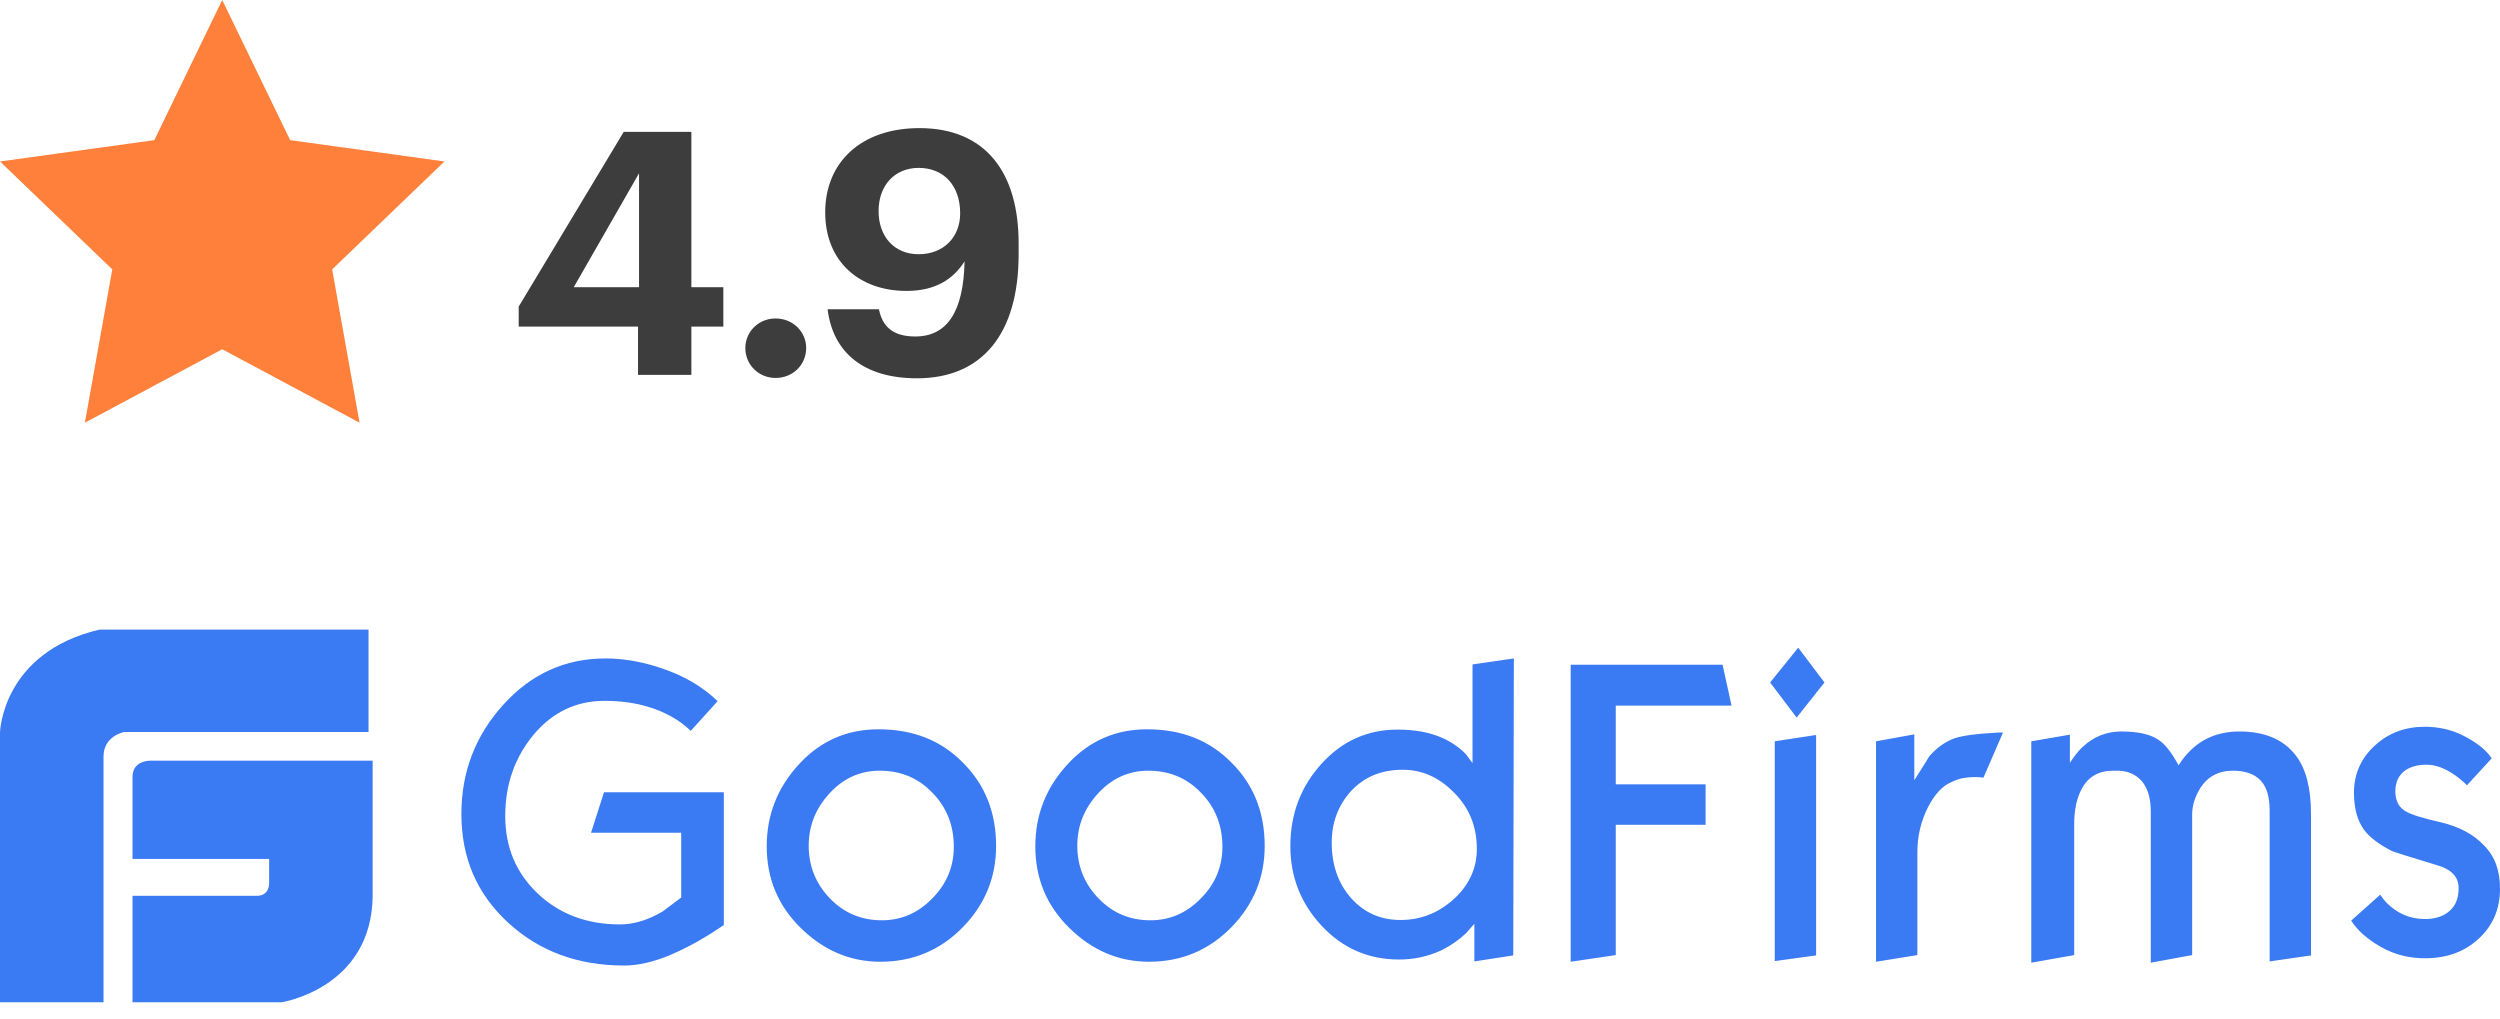
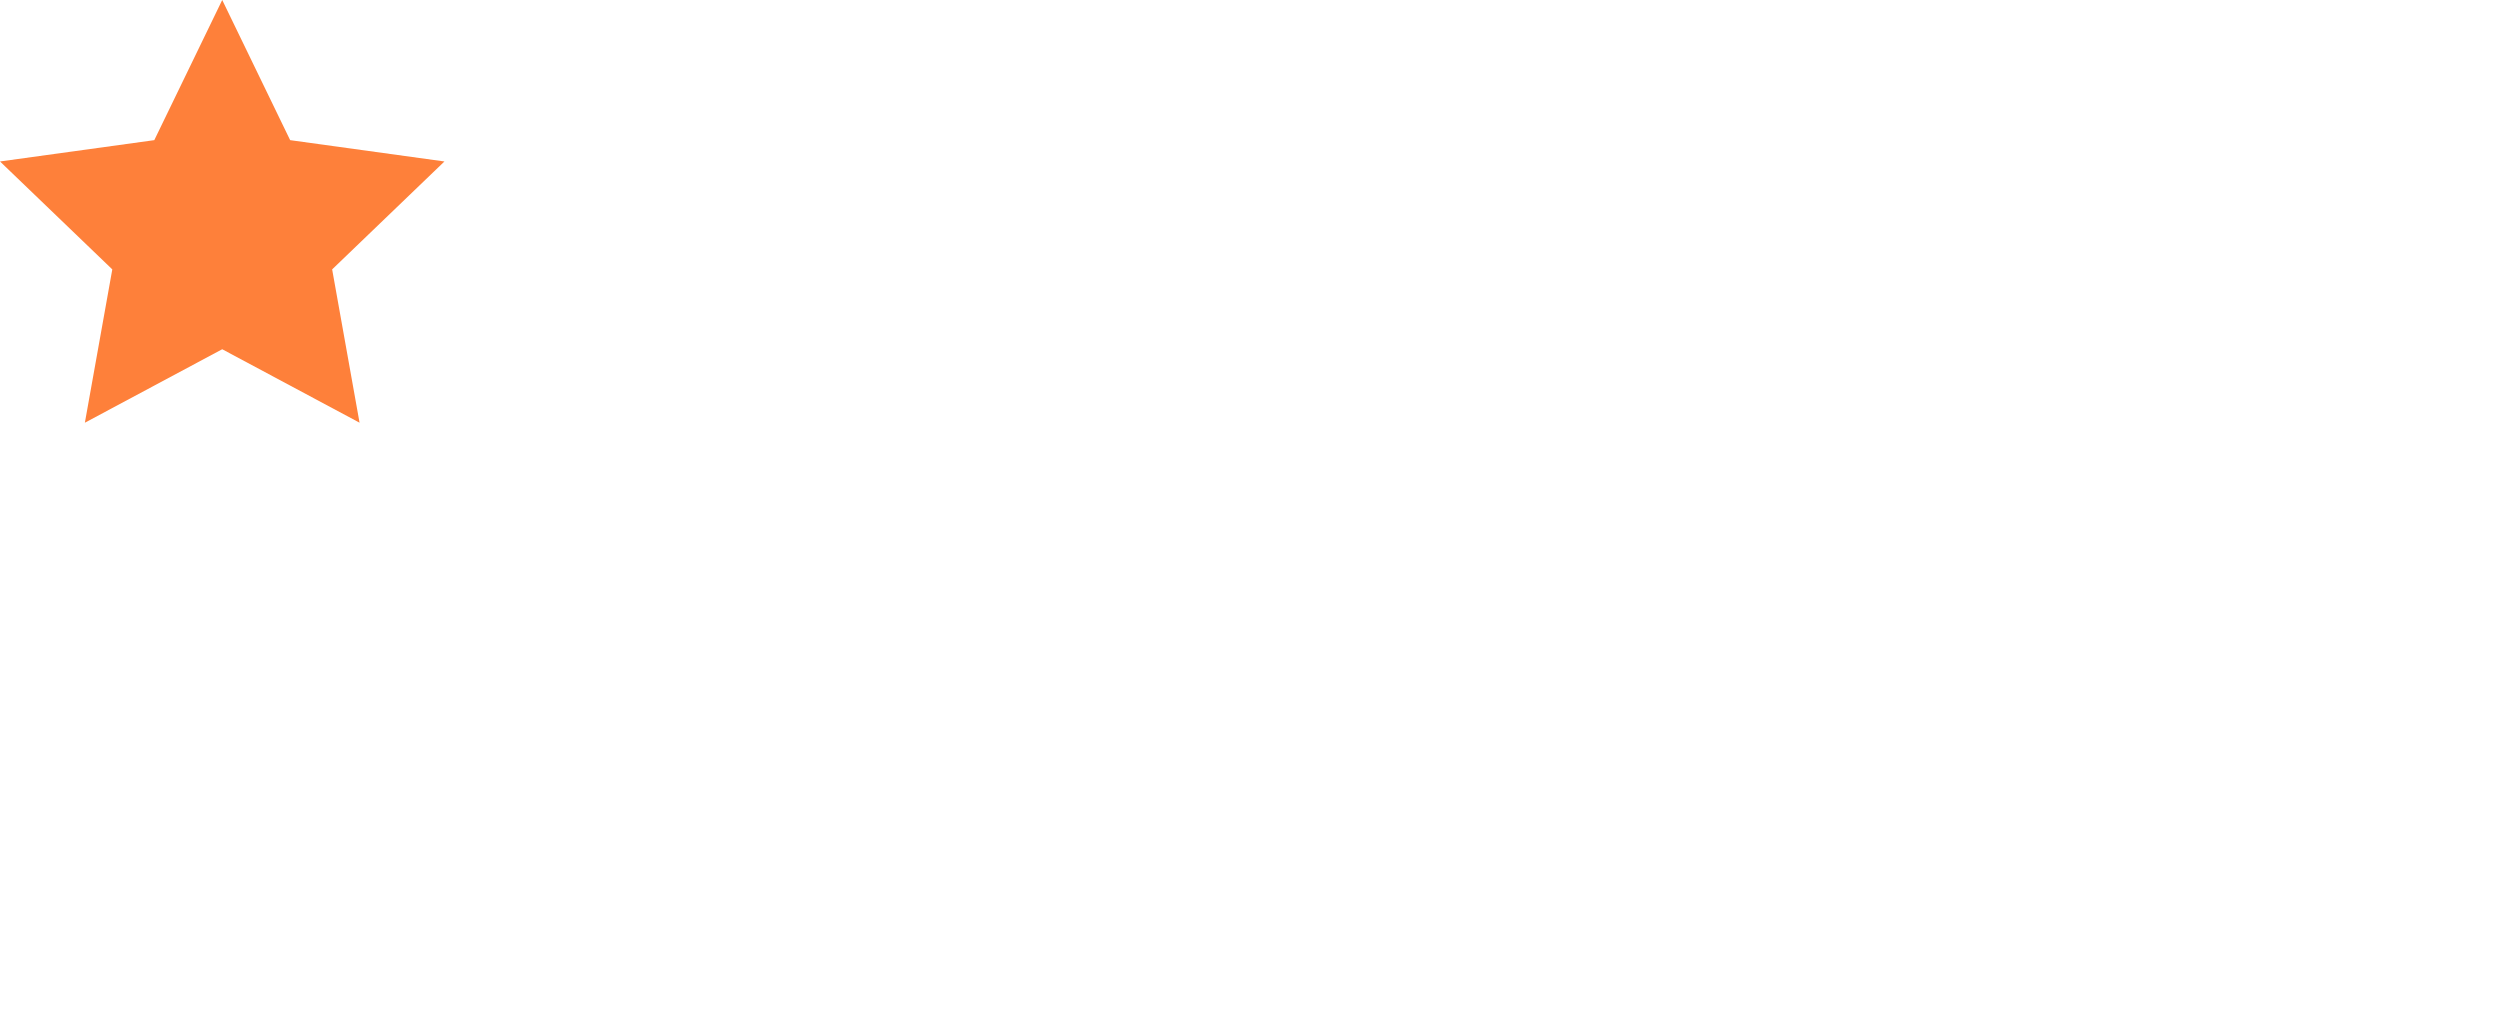
<svg xmlns="http://www.w3.org/2000/svg" width="135" height="55" viewBox="0 0 135 55" fill="none">
-   <path d="M8.273 41.077C8.273 41.077 7.155 40.966 7.155 41.961V46.384H14.534V47.711C14.534 47.711 14.556 48.374 13.863 48.374H7.155V54.123H15.205C15.205 54.123 20.078 53.371 20.123 48.374V41.077H8.273ZM19.899 34H5.366C0.111 35.238 0 39.55 0 39.55V54.123H5.59V40.855C5.59 39.727 6.708 39.529 6.708 39.529H19.9V34H19.899ZM39.086 49.953C38.702 50.209 38.419 50.397 38.218 50.517C37.502 50.96 36.818 51.302 36.185 51.575C35.268 51.951 34.45 52.139 33.717 52.139C31.2 52.139 29.116 51.37 27.431 49.816C25.747 48.262 24.915 46.316 24.915 43.959C24.915 41.688 25.665 39.724 27.182 38.05C28.699 36.377 30.533 35.556 32.701 35.556C33.602 35.556 34.567 35.709 35.568 36.035C36.868 36.444 37.918 37.06 38.752 37.862L37.301 39.467C36.685 38.87 35.885 38.425 34.951 38.152C34.251 37.947 33.485 37.846 32.634 37.846C31.117 37.846 29.833 38.459 28.816 39.672C27.799 40.901 27.283 42.353 27.283 44.061C27.283 45.752 27.865 47.135 29.032 48.245C30.2 49.355 31.683 49.919 33.484 49.919C34.234 49.919 35.002 49.679 35.784 49.219C36.435 48.724 36.769 48.484 36.785 48.467V44.966H31.917L32.616 42.781H39.086V49.953ZM53.79 45.683C53.79 47.373 53.19 48.843 51.99 50.072C50.789 51.301 49.306 51.934 47.538 51.934C45.905 51.934 44.471 51.319 43.237 50.106C42.003 48.894 41.403 47.425 41.403 45.7C41.403 43.993 41.987 42.524 43.153 41.26C44.32 39.996 45.754 39.382 47.438 39.382C49.306 39.382 50.822 39.98 52.006 41.192C53.19 42.37 53.79 43.873 53.79 45.683ZM51.506 45.718C51.506 44.574 51.122 43.6 50.356 42.814C49.589 42.011 48.639 41.618 47.505 41.618C46.438 41.618 45.538 42.028 44.787 42.849C44.037 43.668 43.67 44.607 43.67 45.666C43.67 46.776 44.053 47.716 44.804 48.501C45.554 49.287 46.488 49.696 47.621 49.696C48.672 49.696 49.572 49.303 50.339 48.518C51.122 47.732 51.507 46.793 51.507 45.718H51.506ZM68.294 45.683C68.294 47.373 67.695 48.843 66.494 50.072C65.293 51.301 63.81 51.934 62.043 51.934C60.409 51.934 58.975 51.319 57.741 50.106C56.508 48.894 55.907 47.425 55.907 45.7C55.907 43.993 56.492 42.524 57.658 41.26C58.825 39.996 60.258 39.382 61.942 39.382C63.81 39.382 65.327 39.98 66.51 41.192C67.695 42.37 68.294 43.873 68.294 45.683ZM66.01 45.718C66.01 44.574 65.627 43.6 64.86 42.814C64.093 42.011 63.143 41.618 62.009 41.618C60.943 41.618 60.042 42.028 59.291 42.849C58.541 43.668 58.174 44.607 58.174 45.666C58.174 46.776 58.557 47.716 59.309 48.501C60.058 49.287 60.992 49.696 62.126 49.696C63.176 49.696 64.076 49.303 64.844 48.518C65.627 47.732 66.011 46.793 66.011 45.718H66.01ZM81.716 51.592L79.615 51.917V49.884L79.165 50.396C78.768 50.767 78.319 51.078 77.831 51.319C77.115 51.649 76.336 51.818 75.547 51.814C73.914 51.814 72.513 51.216 71.379 50.003C70.245 48.79 69.679 47.356 69.679 45.683C69.679 43.958 70.245 42.473 71.363 41.242C72.48 40.012 73.847 39.398 75.48 39.398C76.415 39.398 77.231 39.551 77.914 39.859C78.398 40.081 78.815 40.371 79.165 40.731C79.282 40.884 79.399 41.055 79.516 41.208V35.88L81.748 35.555L81.716 51.592ZM79.749 45.837C79.749 44.642 79.348 43.633 78.531 42.814C77.715 41.977 76.797 41.567 75.748 41.567C74.581 41.567 73.647 41.96 72.93 42.746C72.263 43.496 71.913 44.419 71.913 45.495C71.913 46.708 72.263 47.715 72.963 48.5C73.663 49.286 74.547 49.679 75.631 49.679C76.697 49.679 77.632 49.321 78.465 48.587C79.315 47.834 79.749 46.913 79.749 45.837H79.749ZM93.502 38.101H87.251V42.353H92.102V44.539H87.251V51.575L84.817 51.934V35.897H93.019L93.502 38.101ZM98.521 36.854L97.02 38.749L95.587 36.854L97.104 34.975L98.521 36.854ZM98.07 51.592L95.837 51.899V40.03L98.07 39.689V51.593V51.592ZM108.157 39.569L107.107 41.994C106.969 41.973 106.83 41.962 106.69 41.96C106.473 41.96 106.257 41.977 106.039 42.011C105.822 42.045 105.589 42.131 105.34 42.251C104.873 42.456 104.473 42.899 104.123 43.565C103.736 44.321 103.535 45.159 103.538 46.008V51.575L101.306 51.934V40.03L103.373 39.655V42.131C103.639 41.703 103.923 41.277 104.189 40.833C104.572 40.389 105.023 40.065 105.523 39.876C105.789 39.775 106.273 39.688 107.006 39.62C107.707 39.569 108.107 39.535 108.157 39.569ZM124.794 51.592L122.561 51.917V43.77C122.561 43.018 122.394 42.472 122.061 42.131C121.727 41.789 121.227 41.618 120.576 41.618C119.793 41.618 119.193 41.943 118.793 42.592C118.526 43.035 118.376 43.514 118.376 43.992V51.575L116.142 51.985V43.821C116.142 43.104 115.976 42.557 115.658 42.183C115.325 41.806 114.892 41.618 114.325 41.618H114.108C113.324 41.618 112.757 41.943 112.407 42.609C112.141 43.105 112.007 43.736 112.007 44.505V51.575L109.69 51.985V40.03L111.774 39.672V41.192C112.007 40.832 112.24 40.542 112.458 40.338C113.058 39.775 113.758 39.5 114.541 39.5C115.425 39.5 116.074 39.638 116.525 39.928C116.908 40.167 117.275 40.645 117.642 41.328C118.409 40.116 119.492 39.5 120.927 39.5C122.293 39.5 123.311 39.928 123.977 40.799C124.528 41.516 124.794 42.575 124.794 43.958V51.592ZM135 47.989C135 49.081 134.617 49.987 133.85 50.687C133.083 51.404 132.116 51.746 130.948 51.746C130.065 51.746 129.281 51.541 128.564 51.131C127.848 50.722 127.315 50.26 126.964 49.714L128.532 48.314C128.648 48.484 128.748 48.62 128.848 48.723C129.432 49.321 130.132 49.628 130.948 49.628C131.516 49.628 131.966 49.475 132.282 49.185C132.616 48.894 132.766 48.484 132.766 47.954C132.766 47.357 132.383 46.947 131.616 46.725C130.098 46.264 129.281 46.008 129.165 45.956C128.465 45.598 127.964 45.222 127.647 44.795C127.297 44.299 127.114 43.651 127.114 42.814C127.114 41.789 127.498 40.936 128.248 40.253C128.998 39.569 129.898 39.245 130.931 39.245C131.716 39.245 132.449 39.415 133.116 39.775C133.783 40.133 134.266 40.508 134.55 40.953L133.216 42.404C133.015 42.203 132.798 42.021 132.566 41.858C132.032 41.482 131.516 41.294 131.033 41.294C130.565 41.294 130.182 41.397 129.882 41.601C129.531 41.858 129.348 42.233 129.348 42.729C129.348 43.207 129.515 43.565 129.866 43.788C130.166 43.975 130.799 44.181 131.799 44.402C132.799 44.642 133.566 45.052 134.116 45.632C134.734 46.247 135 47.015 135 47.989Z" fill="#3A7AF3" />
-   <path d="M34.453 20.244H37.334V17.638H39.06V15.508H37.334V7.12H33.682L28.01 16.555V17.638H34.453V20.244ZM30.983 15.508L34.508 9.359V15.508H30.983ZM41.882 20.409C42.818 20.409 43.534 19.694 43.534 18.794C43.534 17.913 42.818 17.197 41.882 17.197C40.964 17.197 40.248 17.913 40.248 18.794C40.248 19.694 40.964 20.409 41.882 20.409ZM49.517 20.428C53.042 20.428 55.006 18.023 55.006 13.728V13.14C55.006 9.359 53.262 6.918 49.646 6.918C46.507 6.918 44.561 8.754 44.561 11.47C44.561 14.132 46.415 15.71 48.948 15.71C50.527 15.71 51.481 15.068 52.087 14.113C52.032 16.793 51.169 18.17 49.426 18.17C48.178 18.17 47.645 17.601 47.462 16.701H44.69C44.984 19.069 46.672 20.428 49.517 20.428ZM49.609 13.728C48.288 13.728 47.443 12.773 47.443 11.397C47.443 10.02 48.306 9.066 49.609 9.066C50.949 9.066 51.849 10.002 51.849 11.525C51.849 12.81 50.949 13.728 49.609 13.728Z" fill="#3D3D3D" />
  <path d="M12 0L15.668 7.568L24 8.719L17.936 14.547L19.416 22.826L12 18.859L4.583 22.826L6.064 14.547L0 8.719L8.332 7.568L12 0Z" fill="#FE803A" />
</svg>